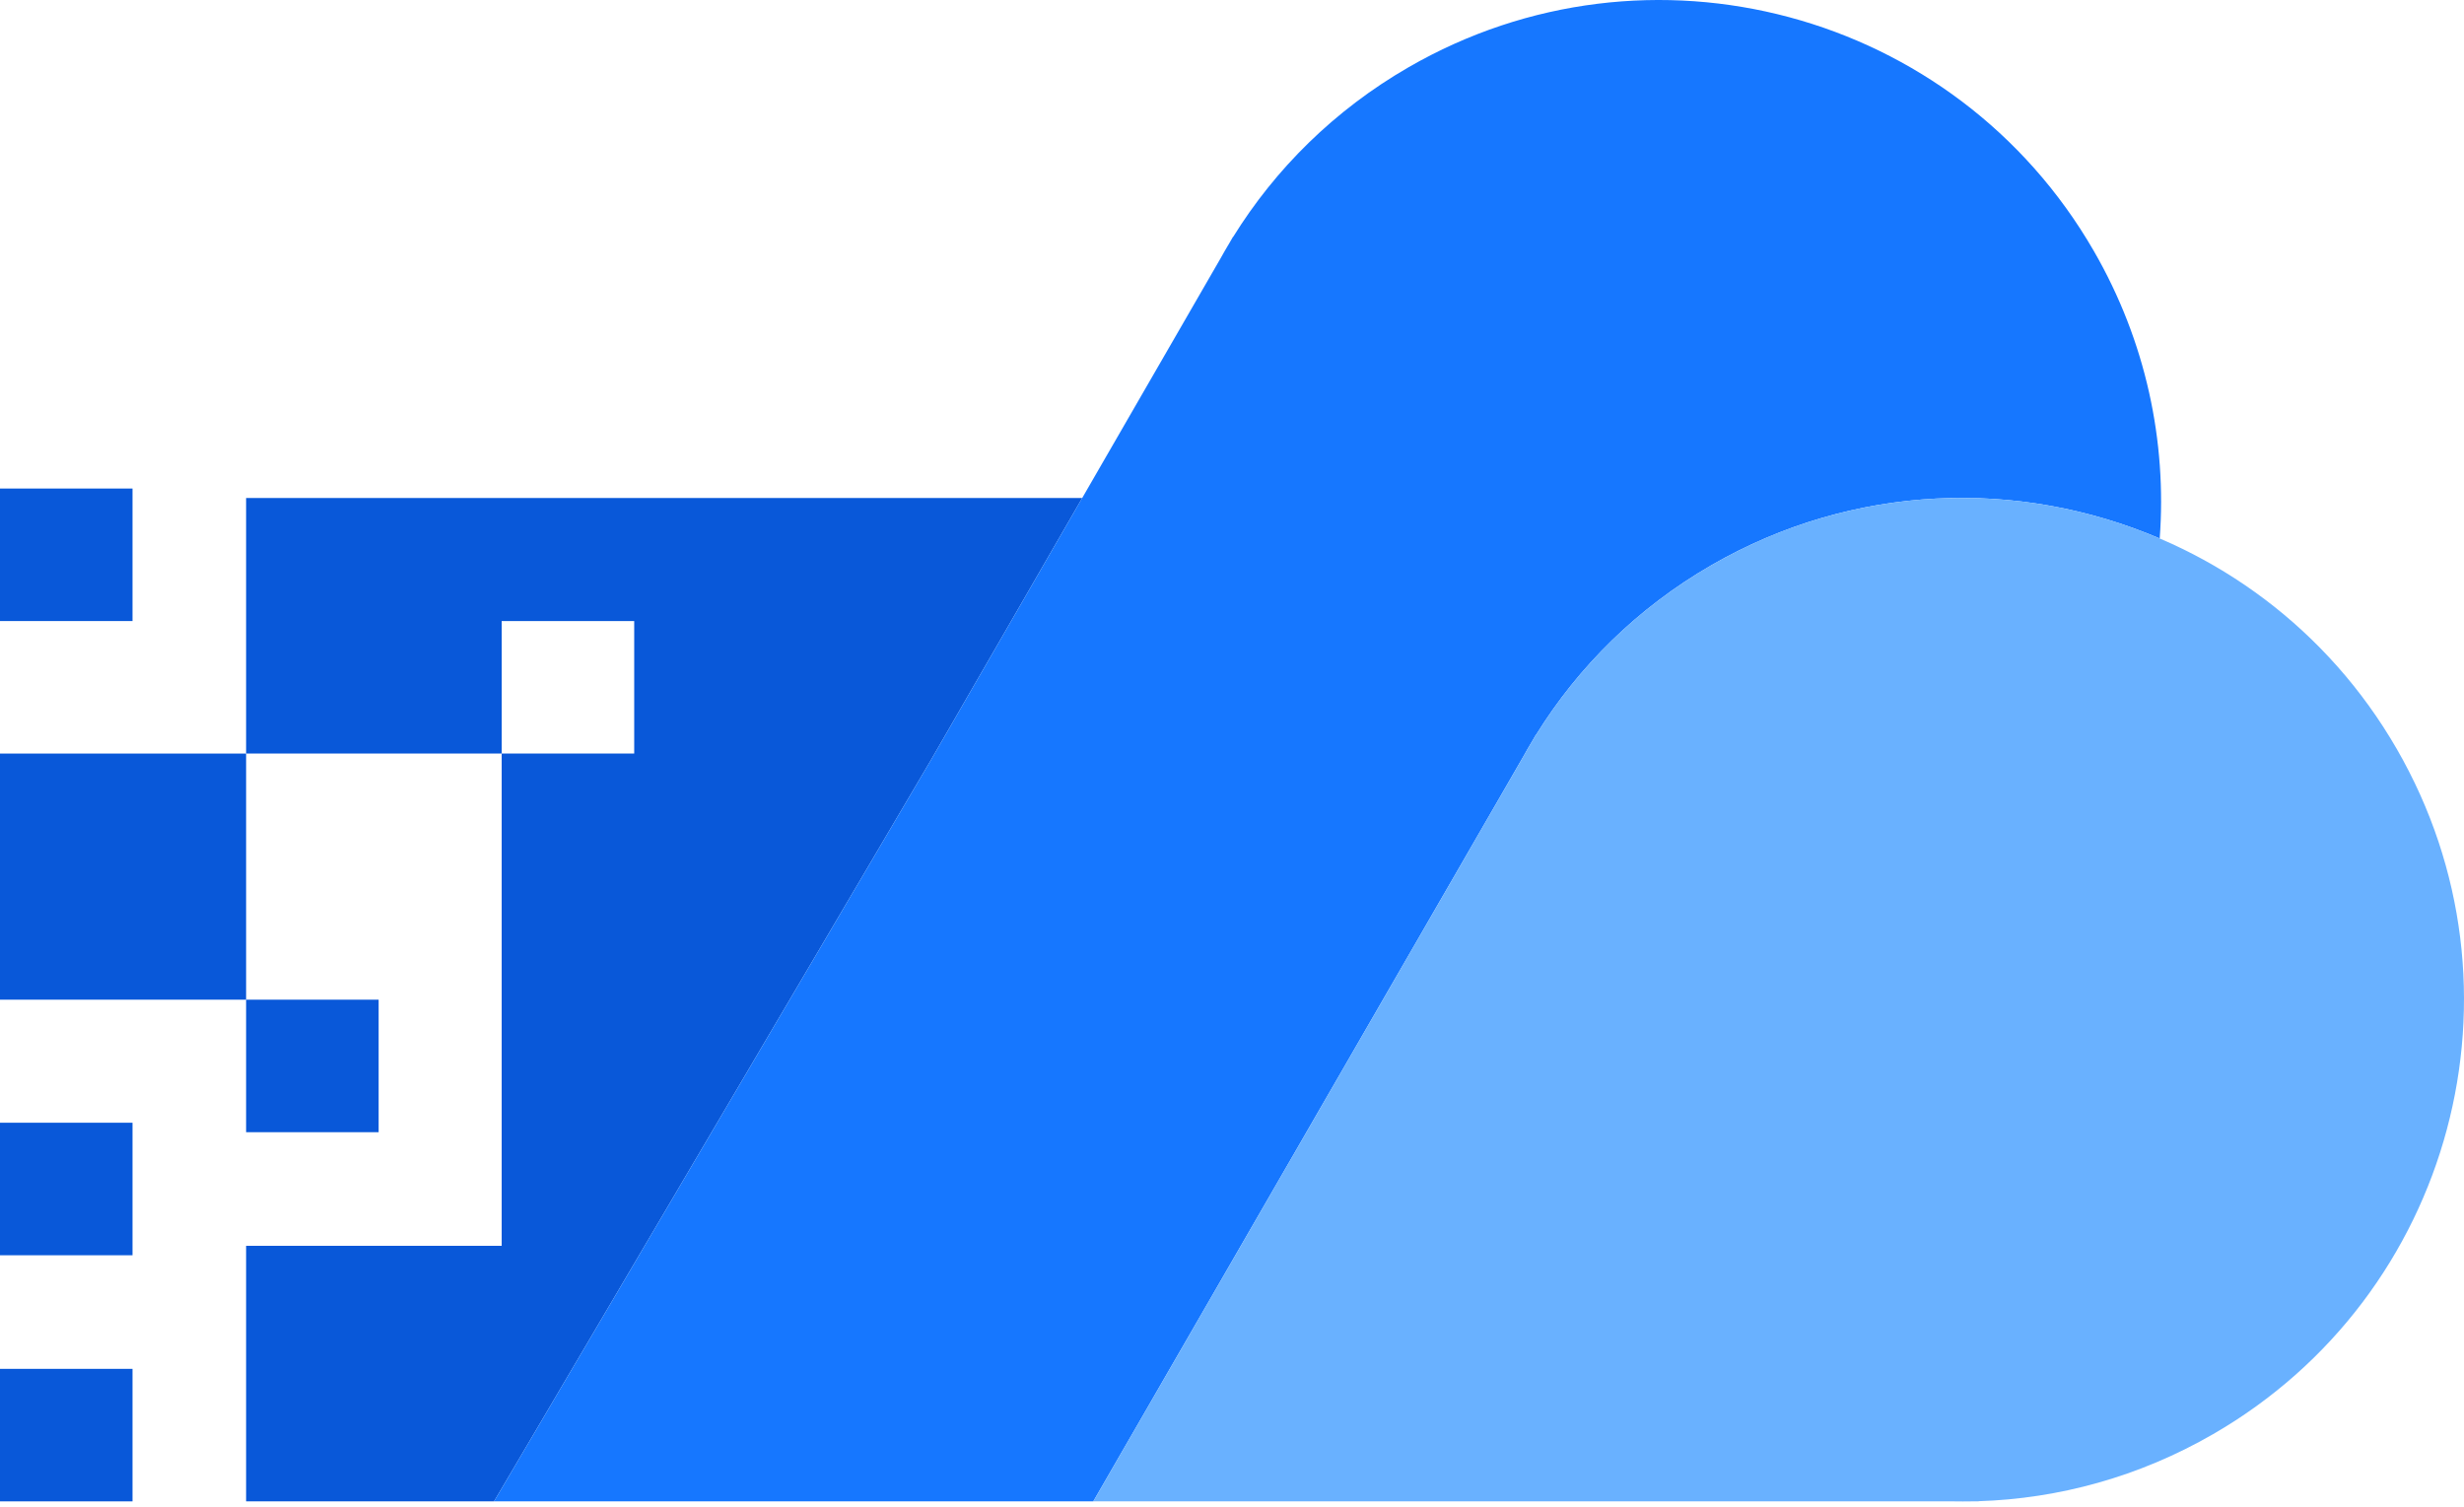
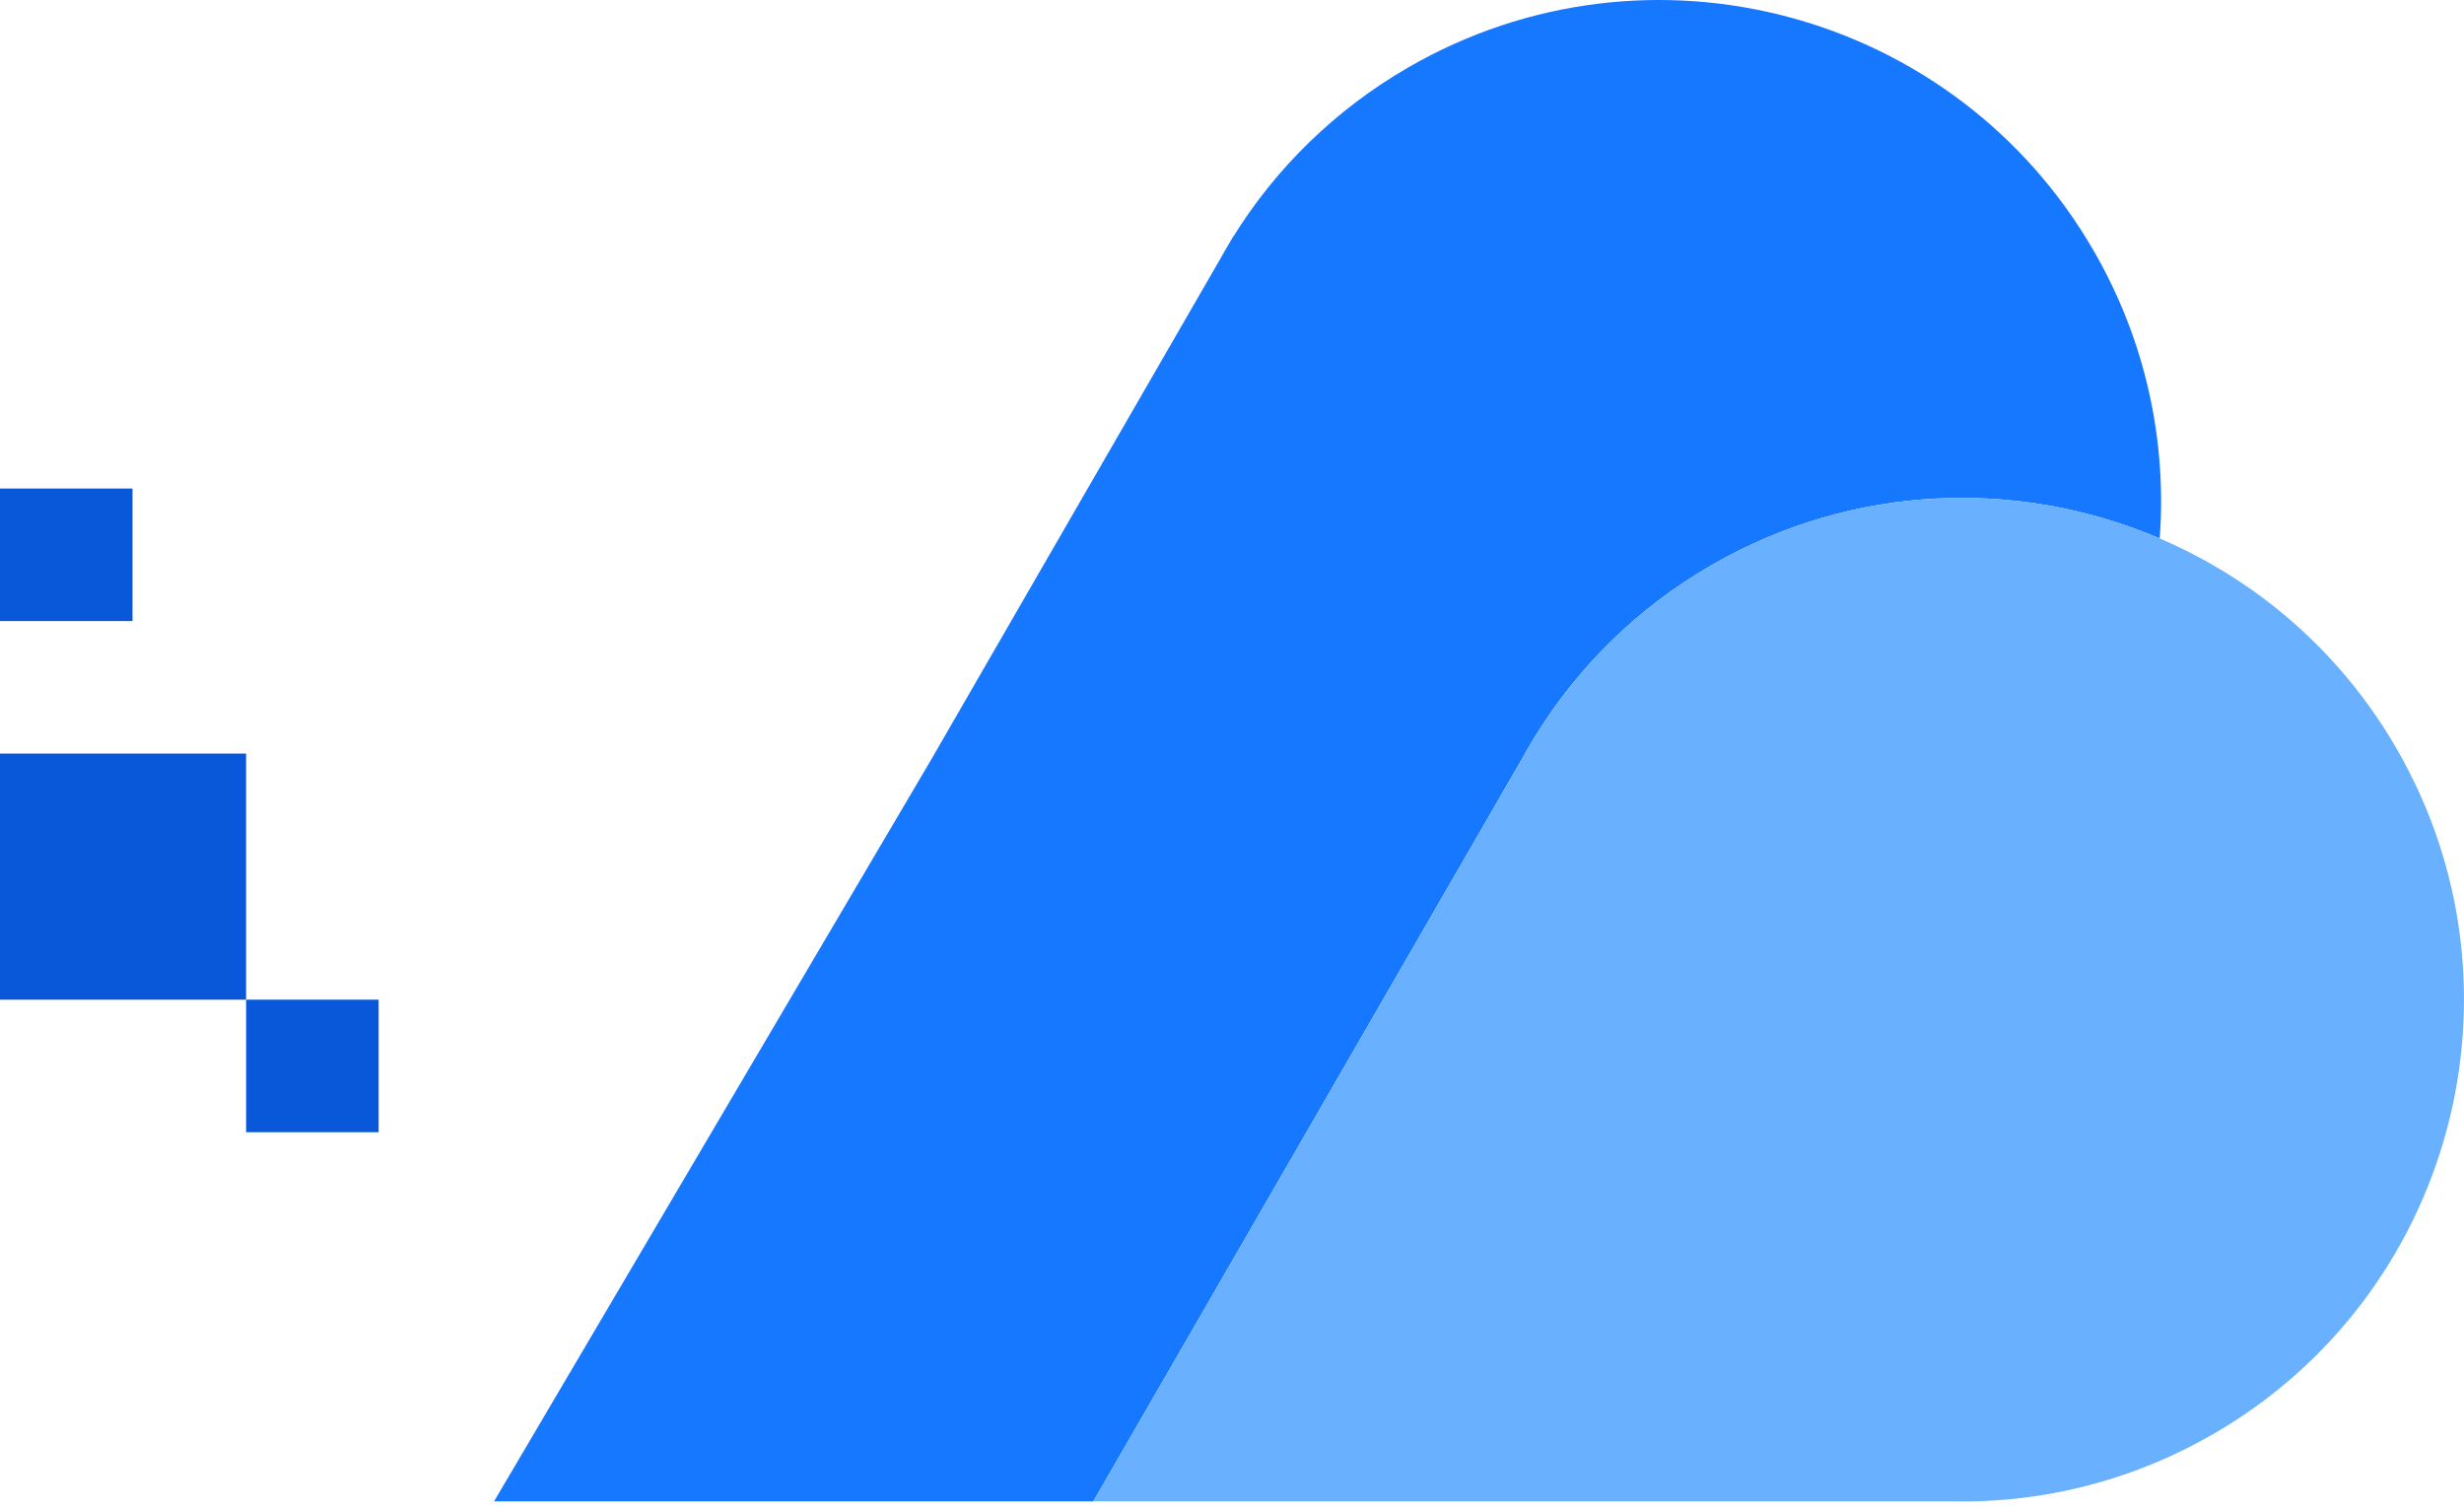
<svg xmlns="http://www.w3.org/2000/svg" width="260" height="159" viewBox="0 0 260 159" fill="none">
-   <path d="M114.195 52.547L98.209 80.236L52.13 158.422H25.969V131.454H52.937V79.515H66.921V65.532H52.937V79.515H25.969V52.547H114.195Z" fill="#0958D9" />
  <path d="M25.969 105.485H0V79.515H25.969V105.485Z" fill="#0958D9" />
  <path d="M25.969 105.485V119.468H39.953V105.485H25.969Z" fill="#0958D9" />
  <path d="M13.983 51.549H0V65.532H13.983V51.549Z" fill="#0958D9" />
-   <path d="M0 118.469H13.983V132.453H0V118.469Z" fill="#0958D9" />
-   <path d="M13.983 144.439H0V158.422H13.983V144.439Z" fill="#0958D9" />
  <path d="M98.209 80.236L128.787 27.272C129.099 26.709 129.421 26.15 129.754 25.598L130.111 24.979L130.121 24.997C134.57 17.825 140.802 11.616 148.622 7.101C173.942 -7.517 206.318 1.158 220.936 26.477C226.452 36.031 228.651 46.589 227.892 56.818C213.09 50.494 195.597 50.973 180.585 59.64C172.765 64.155 166.532 70.364 162.084 77.536L162.074 77.518L161.714 78.141C161.383 78.691 161.062 79.246 160.752 79.807L115.364 158.422H52.13L98.209 80.236Z" fill="#1677FF" />
  <path d="M160.753 79.807L115.364 158.422L206.133 158.422C206.779 158.434 207.426 158.434 208.073 158.422H208.784L208.774 158.405C217.209 158.138 225.702 155.845 233.523 151.33C258.842 136.712 267.517 104.336 252.899 79.016C238.281 53.697 205.905 45.022 180.585 59.64C172.765 64.155 166.533 70.364 162.084 77.536L162.074 77.518L161.714 78.141C161.383 78.691 161.063 79.246 160.753 79.807Z" fill="#69B1FF" />
</svg>